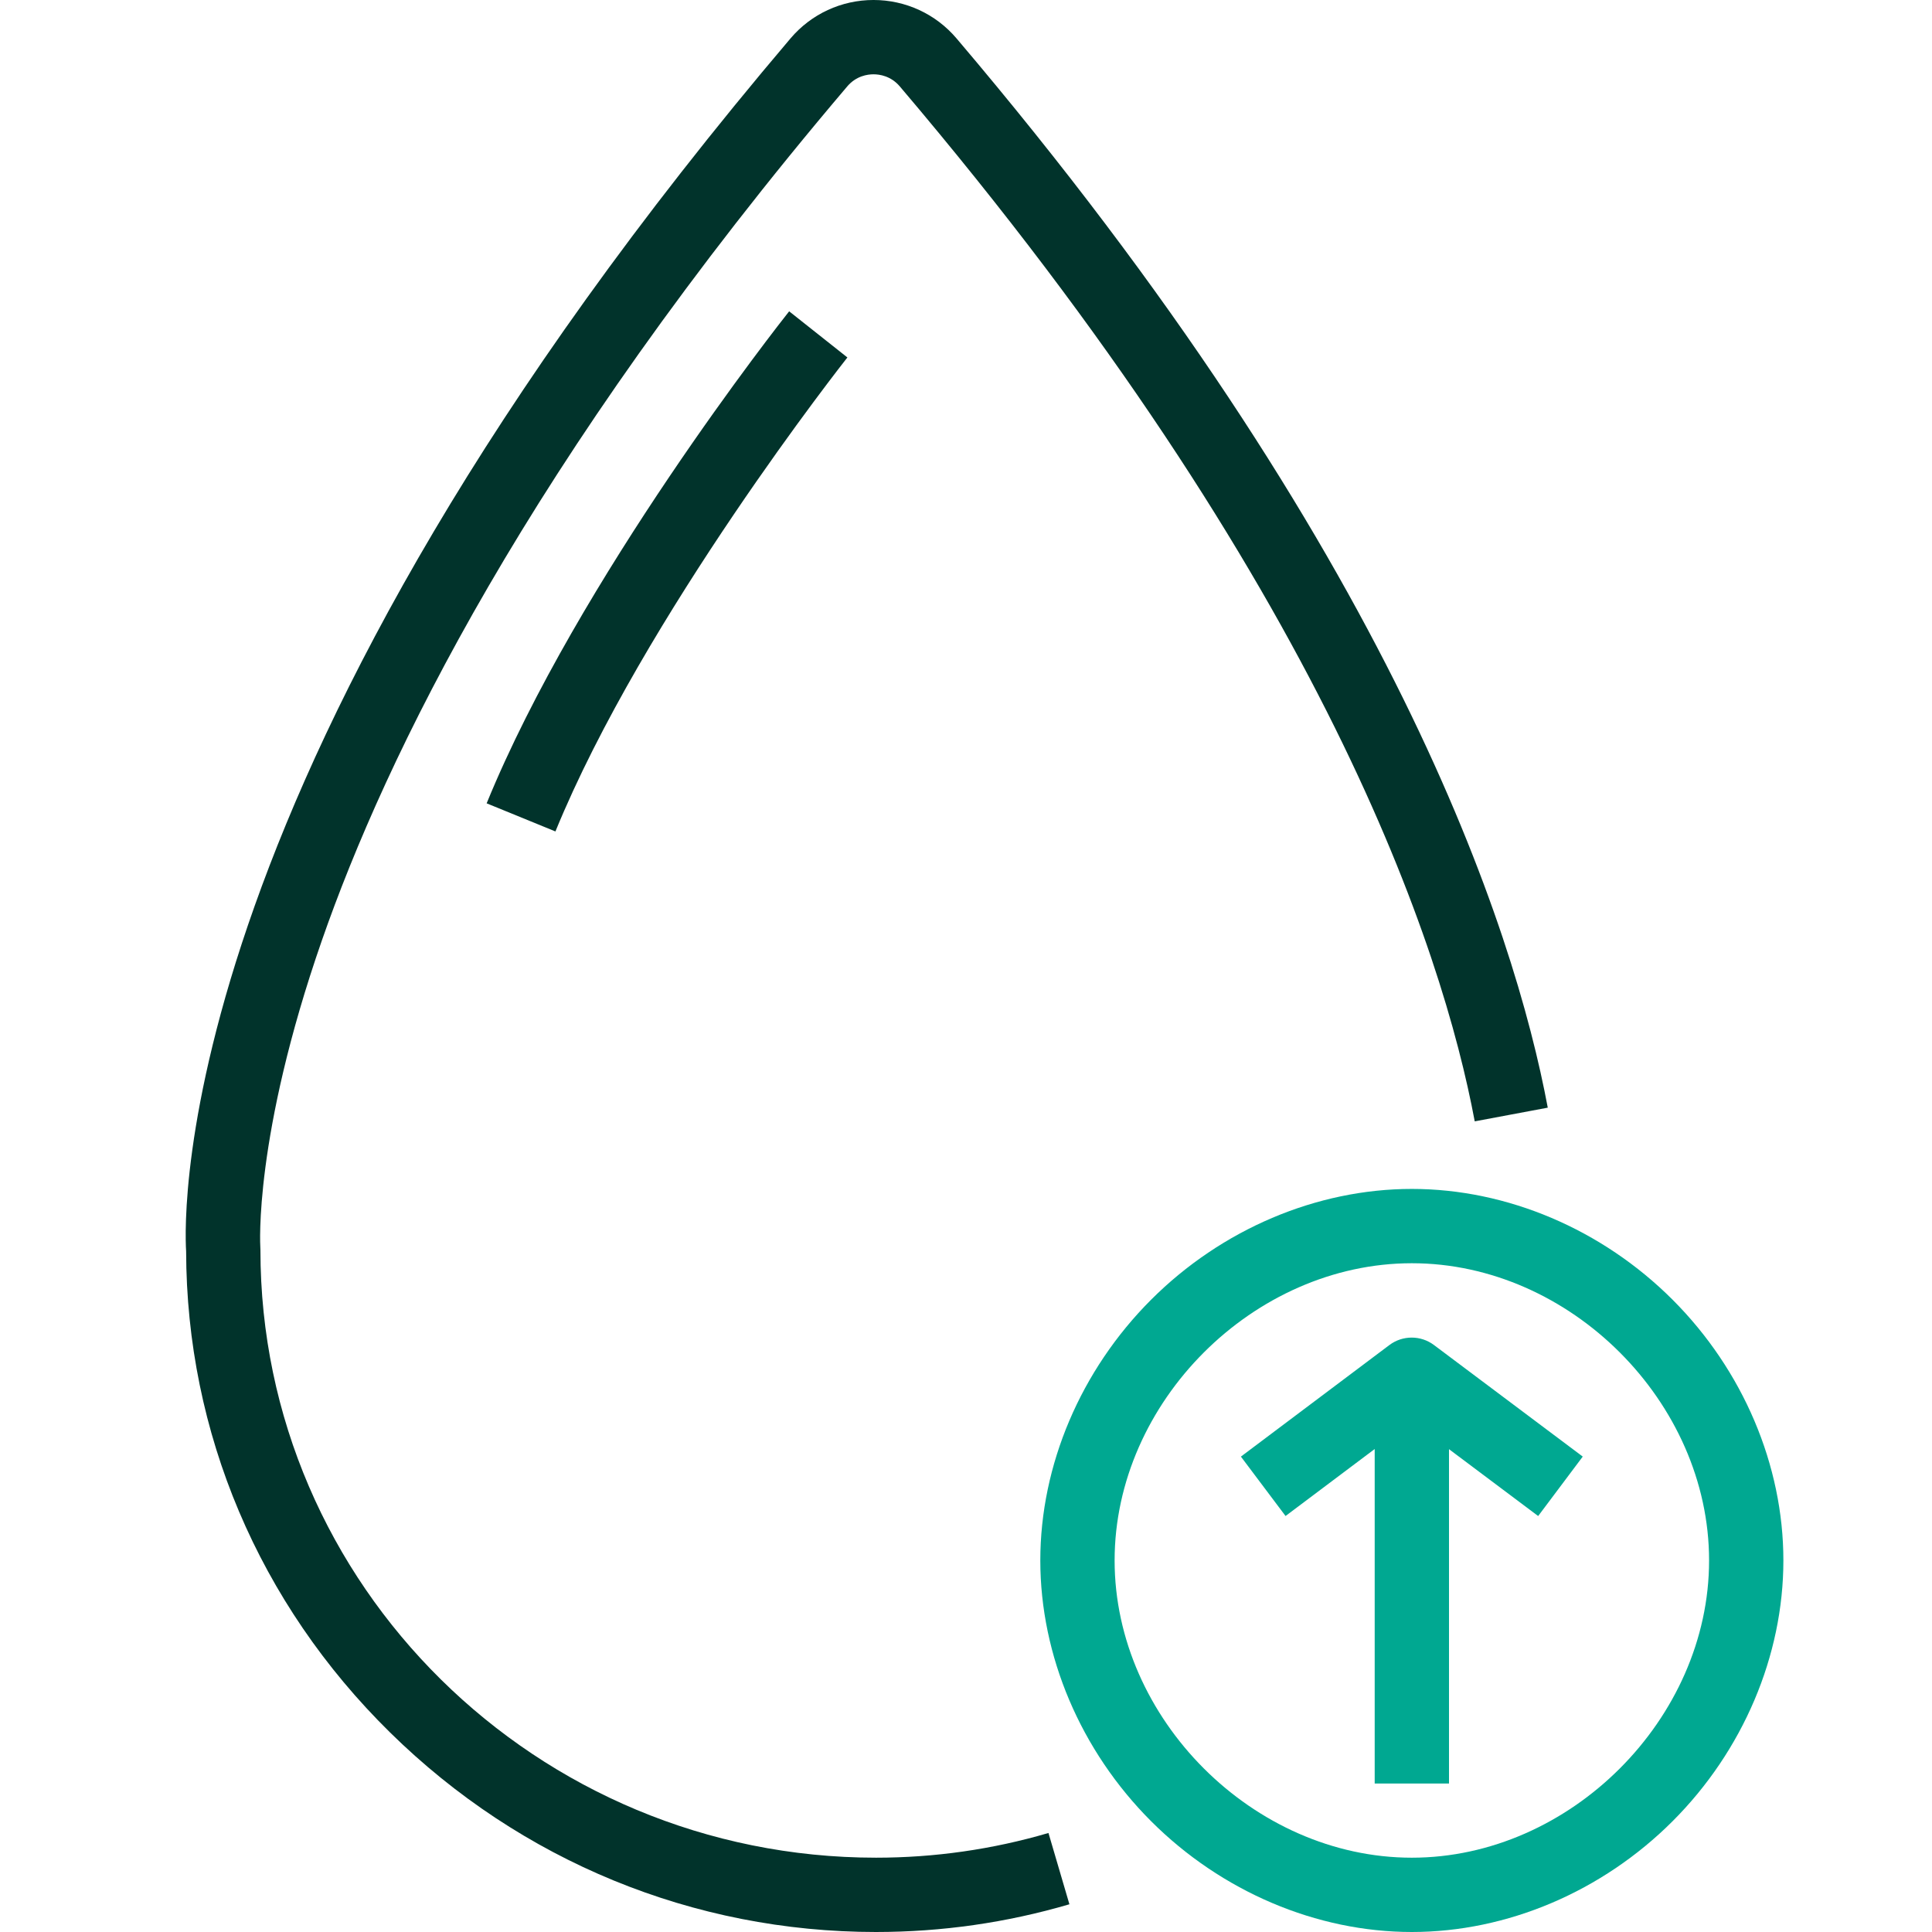
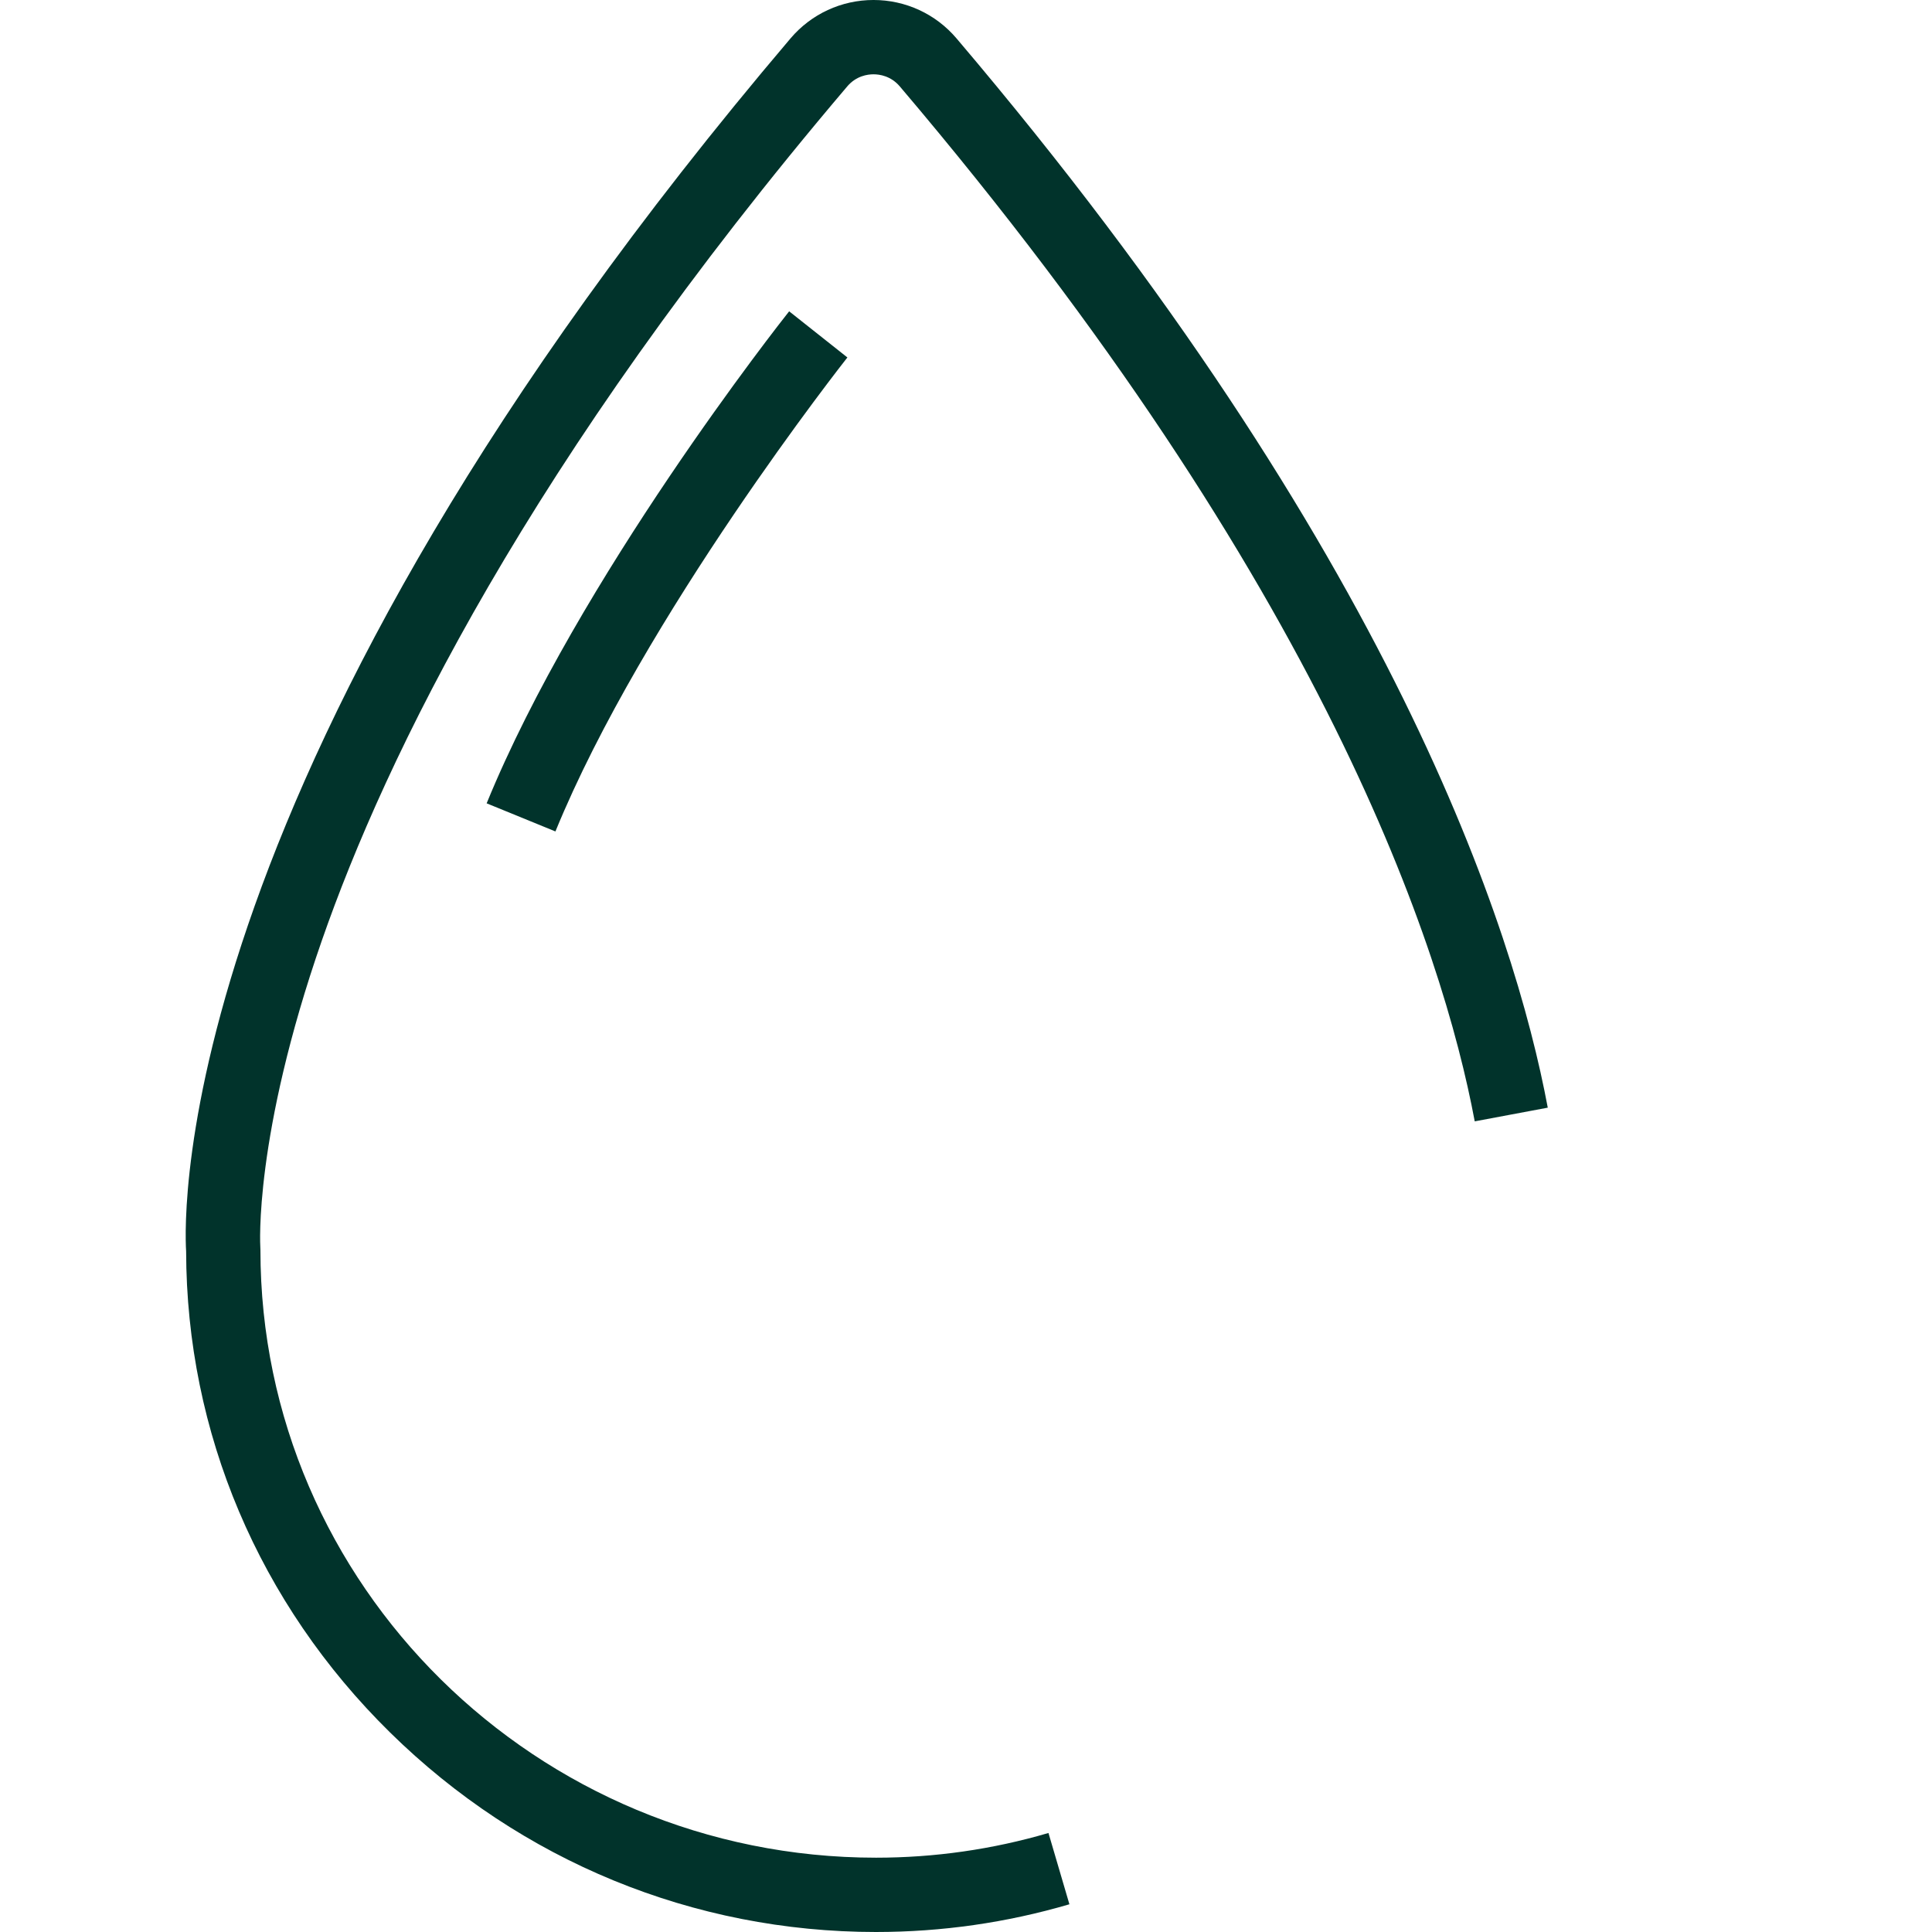
<svg xmlns="http://www.w3.org/2000/svg" id="Artwork" version="1.1" viewBox="0 0 260 260">
  <defs>
    <style>
      .st0 {
        fill: #00a891;
      }

      .st1 {
        fill: #01332b;
      }
    </style>
  </defs>
  <g id="POS">
    <path class="st1" d="M117.894,260c-24.564,0-47.792-9.536-65.401-26.852-17.656-17.36-27.399-40.352-27.445-64.753-.297-4.734-2.204-64.865,81.344-163.236,2.785-3.279,6.853-5.16,11.162-5.16,4.309-0,8.377,1.88,11.163,5.16,58.738,69.157,75.068,119.846,79.575,143.906l-9.829,1.842c-4.324-23.086-20.125-71.878-77.368-139.274-1.207-1.421-2.736-1.633-3.541-1.633s-2.333.212-3.54,1.633c-42.973,50.597-62.162,90.416-70.692,114.91-9.21,26.448-8.299,41.16-8.289,41.306.008.117.014.256.014.373,0,45.093,37.165,81.778,82.847,81.778,7.885,0,15.692-1.119,23.204-3.325l2.818,9.594c-8.428,2.477-17.183,3.731-26.022,3.731ZM74.748,111.892l-9.257-3.783c12.388-30.309,39.559-64.762,40.71-66.214l7.837,6.21c-.273.345-27.446,34.807-39.291,63.787Z" />
-     <path class="st0" d="M190,260c-12.824,0-25.613-5.435-35.09-14.91-9.476-9.477-14.91-22.266-14.91-35.09s5.435-25.613,14.91-35.09c9.477-9.476,22.266-14.91,35.09-14.91s25.613,5.435,35.09,14.91c9.476,9.477,14.91,22.266,14.91,35.09s-5.435,25.613-14.91,35.09c-9.477,9.476-22.266,14.91-35.09,14.91ZM190,170c-21.309,0-40,18.691-40,40s18.691,40,40,40,40-18.691,40-40-18.691-40-40-40ZM195,240.021h-10v-45.017l-11.996,9.014-6.008-7.994,19.979-15.012c1.778-1.337,4.224-1.338,6.004-.003l20.021,15.012-6,8-12-8.998v44.998Z" />
  </g>
</svg>